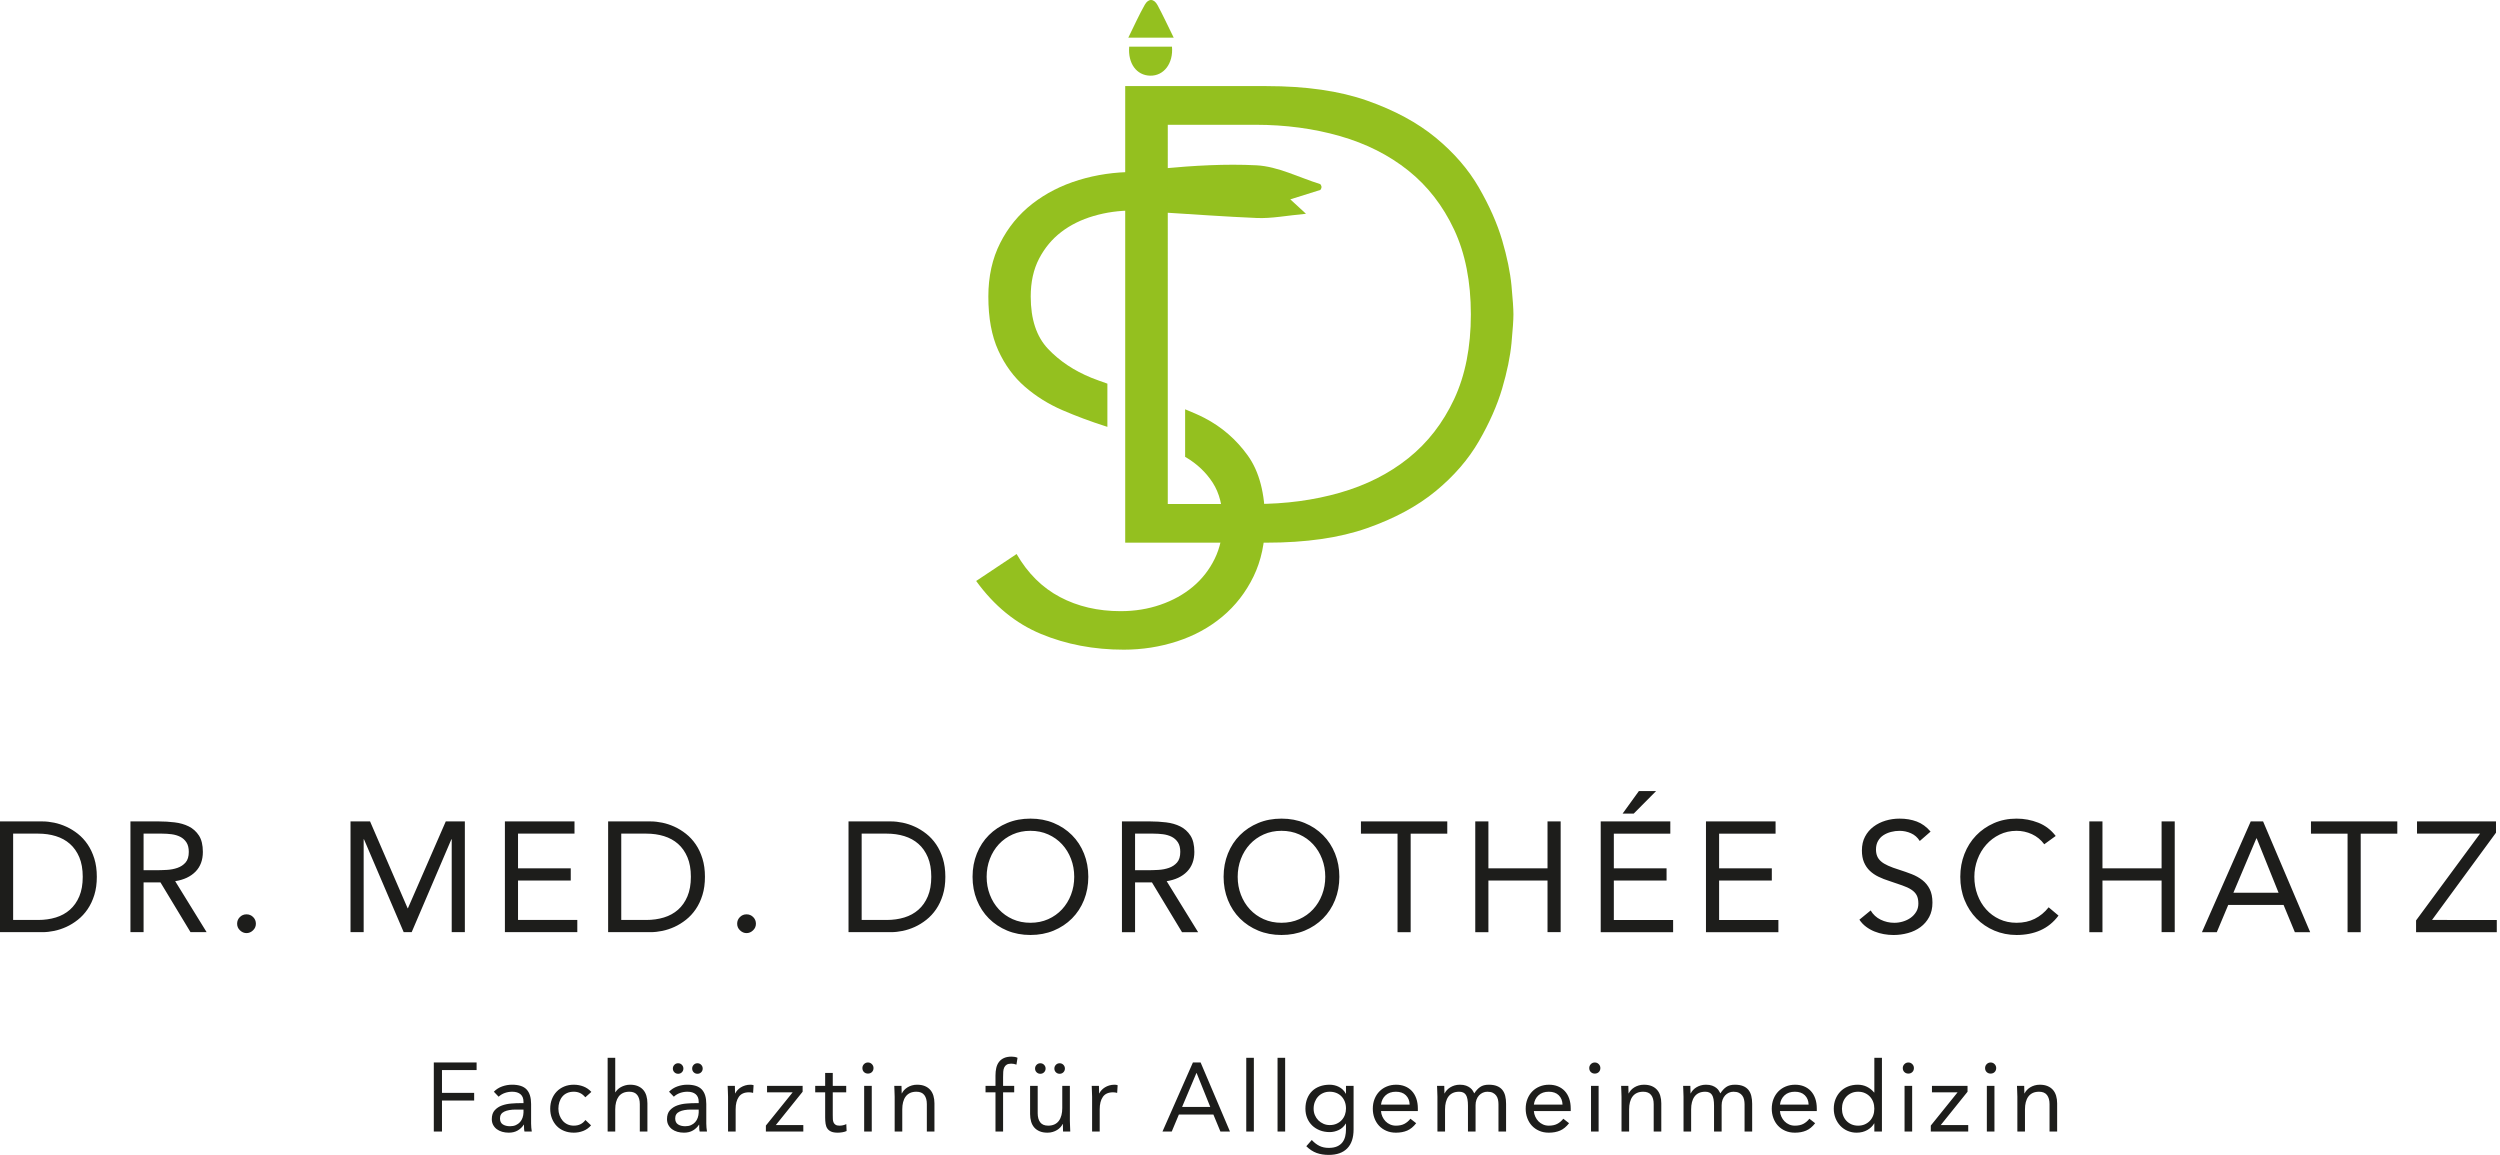
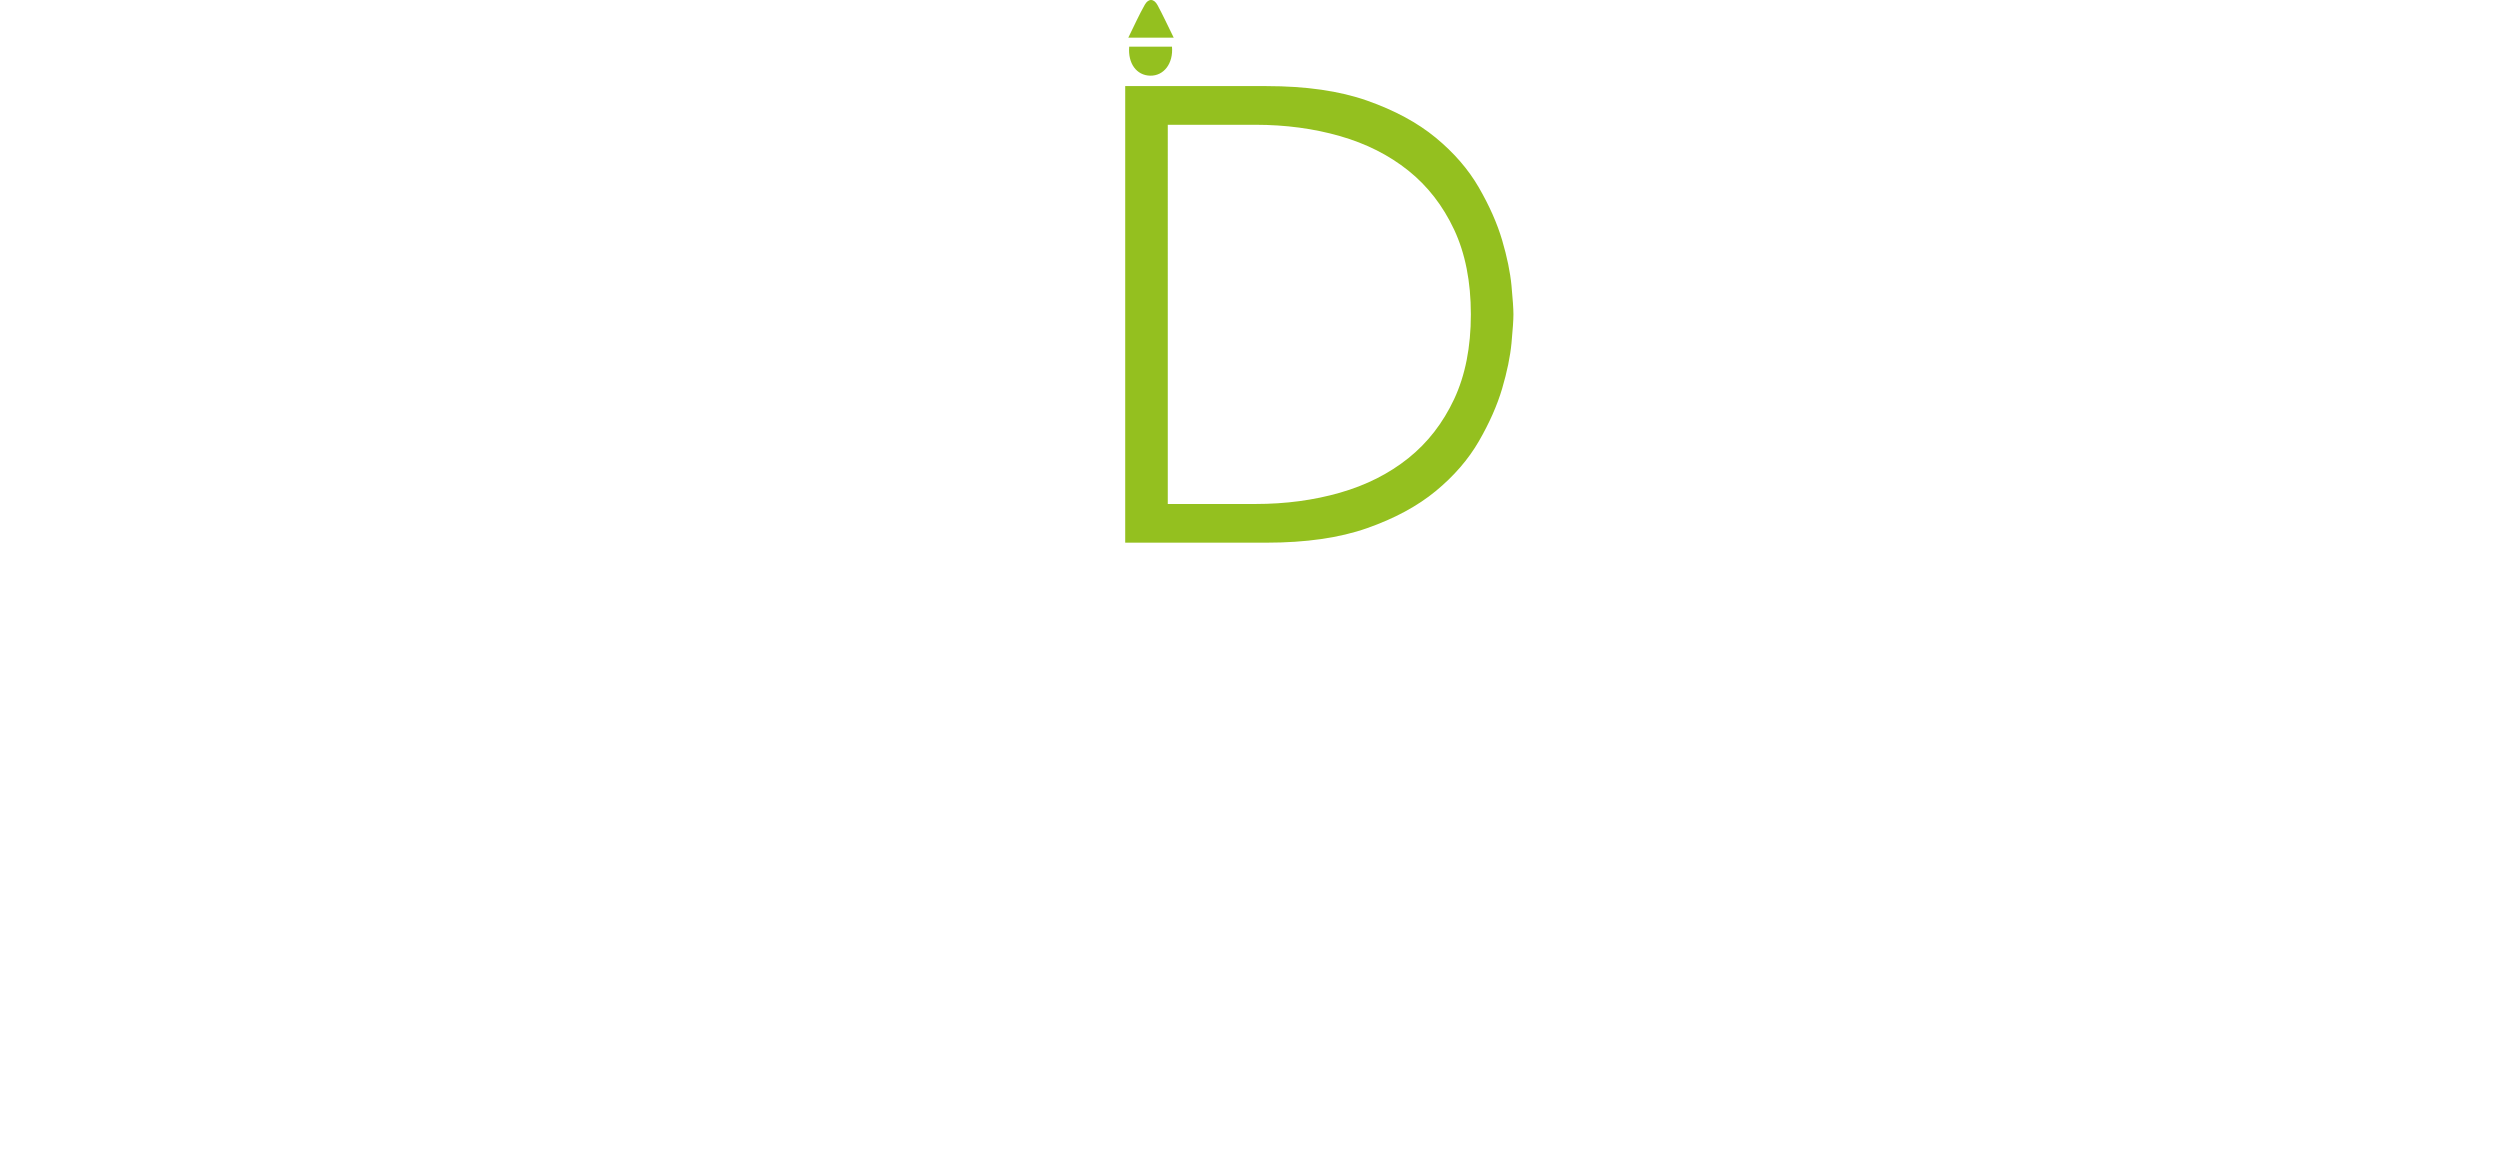
<svg xmlns="http://www.w3.org/2000/svg" id="svg12" version="1.1" viewBox="0 0 500 231" height="231" width="500">
  <defs id="defs16" />
-   <path d="m 0,186.433 h 8.508 c 0.732,0 1.503,-0.084 2.316,-0.25 0.813,-0.167 1.62,-0.434 2.424,-0.797 0.804,-0.366 1.575,-0.84 2.316,-1.425 0.738,-0.582 1.392,-1.287 1.953,-2.112 0.564,-0.822 1.011,-1.77 1.347,-2.847 0.333,-1.071 0.501,-2.286 0.501,-3.642 0,-1.356 -0.168,-2.571 -0.501,-3.645 -0.336,-1.074 -0.783,-2.022 -1.347,-2.847 -0.561,-0.825 -1.215,-1.527 -1.953,-2.112 -0.741,-0.582 -1.512,-1.06 -2.316,-1.422 -0.804,-0.366 -1.611,-0.63 -2.424,-0.798 -0.813,-0.168 -1.584,-0.252 -2.316,-0.252 H 0 Z m 2.628,-19.707 h 5.004 c 1.272,0 2.451,0.165 3.537,0.5 1.083,0.334 2.022,0.85 2.814,1.549 0.792,0.699 1.419,1.59 1.878,2.673 0.459,1.086 0.687,2.388 0.687,3.912 0,1.52 -0.228,2.826 -0.687,3.909 -0.459,1.086 -1.086,1.977 -1.878,2.676 -0.792,0.699 -1.731,1.215 -2.814,1.548 -1.086,0.333 -2.265,0.5 -3.537,0.5 H 2.628 Z m 23.46,19.707 h 2.628 v -9.948 h 3.381 l 6.006,9.948 h 3.222 l -6.288,-10.197 c 1.731,-0.273 3.084,-0.91 4.065,-1.908 0.981,-1.002 1.47,-2.316 1.47,-3.942 0,-1.377 -0.261,-2.466 -0.78,-3.27 -0.522,-0.801 -1.2,-1.413 -2.034,-1.83 -0.834,-0.417 -1.779,-0.687 -2.832,-0.813 -1.053,-0.126 -2.112,-0.19 -3.174,-0.19 h -5.664 z m 2.628,-19.707 h 3.693 c 0.645,0 1.287,0.042 1.923,0.123 0.636,0.084 1.209,0.258 1.722,0.516 0.51,0.26 0.921,0.633 1.233,1.113 0.315,0.48 0.471,1.116 0.471,1.908 0,0.918 -0.213,1.62 -0.642,2.112 -0.426,0.489 -0.969,0.849 -1.626,1.077 -0.657,0.23 -1.377,0.366 -2.16,0.408 -0.78,0.042 -1.536,0.063 -2.268,0.063 h -2.346 z m 19.254,16.689 c -0.363,0.363 -0.546,0.807 -0.546,1.329 0,0.522 0.192,0.966 0.579,1.329 0.384,0.366 0.819,0.549 1.299,0.549 0.477,0 0.912,-0.183 1.296,-0.55 0.387,-0.362 0.579,-0.806 0.579,-1.328 0,-0.522 -0.183,-0.966 -0.546,-1.33 -0.366,-0.365 -0.81,-0.548 -1.329,-0.548 -0.522,0 -0.966,0.183 -1.332,0.549 z m 22.134,3.018 h 2.628 V 167.85 h 0.06 l 7.947,18.582 h 1.596 l 7.944,-18.582 h 0.063 v 18.582 h 2.628 v -22.15 h -3.816 l -7.569,17.365 h -0.063 l -7.509,-17.364 h -3.909 v 22.149 z m 30.876,0 h 14.481 v -2.44 h -11.856 v -7.883 h 10.545 v -2.44 h -10.545 v -6.944 H 114.9 v -2.442 h -13.92 z m 20.646,0 h 8.508 c 0.729,0 1.5,-0.084 2.313,-0.25 0.816,-0.167 1.623,-0.434 2.427,-0.797 0.801,-0.366 1.572,-0.84 2.313,-1.425 0.741,-0.582 1.392,-1.287 1.956,-2.112 0.564,-0.822 1.011,-1.77 1.344,-2.847 0.333,-1.071 0.501,-2.286 0.501,-3.642 0,-1.356 -0.168,-2.571 -0.501,-3.645 -0.333,-1.074 -0.78,-2.022 -1.344,-2.847 -0.564,-0.825 -1.215,-1.527 -1.956,-2.112 -0.741,-0.582 -1.512,-1.06 -2.313,-1.422 -0.804,-0.366 -1.611,-0.63 -2.427,-0.798 -0.813,-0.168 -1.584,-0.252 -2.313,-0.252 h -8.508 z m 2.625,-19.707 h 5.007 c 1.272,0 2.451,0.165 3.534,0.5 1.086,0.334 2.022,0.85 2.817,1.549 0.792,0.699 1.416,1.59 1.875,2.673 0.459,1.086 0.69,2.388 0.69,3.912 0,1.52 -0.231,2.826 -0.69,3.909 -0.459,1.086 -1.083,1.977 -1.875,2.676 -0.795,0.699 -1.731,1.215 -2.817,1.548 -1.083,0.333 -2.262,0.5 -3.534,0.5 h -5.007 z m 23.73,16.689 c -0.366,0.363 -0.549,0.807 -0.549,1.329 0,0.522 0.192,0.966 0.579,1.329 0.387,0.366 0.819,0.549 1.299,0.549 0.48,0 0.912,-0.183 1.296,-0.55 0.387,-0.362 0.579,-0.806 0.579,-1.328 0,-0.522 -0.183,-0.966 -0.546,-1.33 -0.366,-0.365 -0.81,-0.548 -1.329,-0.548 -0.522,0 -0.966,0.183 -1.329,0.549 z m 21.723,3.018 h 8.511 c 0.729,0 1.5,-0.084 2.313,-0.25 0.813,-0.167 1.623,-0.434 2.424,-0.797 0.804,-0.366 1.575,-0.84 2.316,-1.425 0.741,-0.582 1.392,-1.287 1.956,-2.112 0.561,-0.822 1.011,-1.77 1.344,-2.847 0.333,-1.071 0.501,-2.286 0.501,-3.642 0,-1.356 -0.168,-2.571 -0.501,-3.645 -0.333,-1.074 -0.783,-2.022 -1.344,-2.847 -0.564,-0.825 -1.215,-1.527 -1.956,-2.112 -0.741,-0.582 -1.512,-1.06 -2.316,-1.422 -0.801,-0.366 -1.611,-0.63 -2.424,-0.798 -0.813,-0.168 -1.584,-0.252 -2.313,-0.252 h -8.511 z m 2.628,-19.707 h 5.007 c 1.272,0 2.448,0.165 3.534,0.5 1.083,0.334 2.022,0.85 2.814,1.549 0.795,0.699 1.419,1.59 1.878,2.673 0.459,1.086 0.69,2.388 0.69,3.912 0,1.52 -0.231,2.826 -0.69,3.909 -0.459,1.086 -1.083,1.977 -1.878,2.676 -0.792,0.699 -1.731,1.215 -2.814,1.548 -1.086,0.333 -2.262,0.5 -3.534,0.5 h -5.007 z m 38.4,19.395 c 1.407,-0.585 2.628,-1.392 3.66,-2.424 1.032,-1.035 1.836,-2.265 2.409,-3.693 0.573,-1.428 0.861,-2.976 0.861,-4.644 0,-1.668 -0.288,-3.22 -0.861,-4.647 -0.573,-1.428 -1.377,-2.658 -2.409,-3.69 -1.032,-1.032 -2.253,-1.842 -3.66,-2.424 -1.407,-0.585 -2.955,-0.876 -4.647,-0.876 -1.689,0 -3.237,0.29 -4.644,0.876 -1.407,0.582 -2.628,1.392 -3.66,2.424 -1.032,1.032 -1.836,2.262 -2.409,3.69 -0.573,1.428 -0.861,2.979 -0.861,4.647 0,1.668 0.288,3.216 0.861,4.644 0.573,1.428 1.377,2.658 2.409,3.693 1.032,1.032 2.253,1.839 3.66,2.424 1.407,0.582 2.955,0.876 4.644,0.876 1.692,0 3.24,-0.294 4.647,-0.876 z m -8.196,-2.283 c -1.074,-0.48 -1.998,-1.137 -2.769,-1.971 -0.771,-0.834 -1.371,-1.81 -1.797,-2.925 -0.429,-1.116 -0.642,-2.31 -0.642,-3.582 0,-1.272 0.213,-2.466 0.642,-3.582 0.426,-1.116 1.026,-2.091 1.797,-2.925 0.771,-0.834 1.695,-1.491 2.769,-1.971 1.074,-0.48 2.256,-0.72 3.549,-0.72 1.293,0 2.478,0.24 3.552,0.72 1.074,0.48 1.998,1.137 2.769,1.97 0.771,0.835 1.371,1.81 1.797,2.926 0.429,1.116 0.642,2.31 0.642,3.582 0,1.272 -0.213,2.466 -0.642,3.582 -0.426,1.116 -1.026,2.09 -1.797,2.925 -0.771,0.834 -1.695,1.49 -2.769,1.97 -1.074,0.48 -2.259,0.718 -3.552,0.718 -1.293,0 -2.475,-0.237 -3.549,-0.717 z m 21.852,2.595 h 2.625 v -9.948 h 3.381 l 6.006,9.948 h 3.222 l -6.288,-10.197 c 1.731,-0.273 3.087,-0.91 4.065,-1.908 0.981,-1.002 1.47,-2.316 1.47,-3.942 0,-1.377 -0.261,-2.466 -0.78,-3.27 -0.522,-0.801 -1.2,-1.413 -2.034,-1.83 -0.834,-0.417 -1.779,-0.687 -2.832,-0.813 -1.053,-0.126 -2.112,-0.19 -3.174,-0.19 h -5.661 z m 2.625,-19.707 h 3.693 c 0.645,0 1.287,0.042 1.923,0.123 0.636,0.084 1.209,0.258 1.722,0.516 0.51,0.26 0.921,0.633 1.236,1.113 0.312,0.48 0.468,1.116 0.468,1.908 0,0.918 -0.213,1.62 -0.642,2.112 -0.426,0.489 -0.969,0.849 -1.626,1.077 -0.657,0.23 -1.377,0.366 -2.16,0.408 -0.78,0.042 -1.536,0.063 -2.265,0.063 h -2.349 z m 33.927,19.395 c 1.407,-0.585 2.628,-1.392 3.66,-2.424 1.032,-1.035 1.836,-2.265 2.409,-3.693 0.573,-1.428 0.861,-2.976 0.861,-4.644 0,-1.668 -0.288,-3.22 -0.861,-4.647 -0.573,-1.428 -1.377,-2.658 -2.409,-3.69 -1.032,-1.032 -2.253,-1.842 -3.66,-2.424 -1.407,-0.585 -2.955,-0.876 -4.647,-0.876 -1.689,0 -3.237,0.29 -4.644,0.876 -1.407,0.582 -2.628,1.392 -3.66,2.424 -1.032,1.032 -1.836,2.262 -2.409,3.69 -0.573,1.428 -0.861,2.979 -0.861,4.647 0,1.668 0.288,3.216 0.861,4.644 0.573,1.428 1.377,2.658 2.409,3.693 1.032,1.032 2.253,1.839 3.66,2.424 1.407,0.582 2.955,0.876 4.644,0.876 1.692,0 3.24,-0.294 4.647,-0.876 z m -8.196,-2.283 c -1.074,-0.48 -1.998,-1.137 -2.769,-1.971 -0.771,-0.834 -1.371,-1.81 -1.797,-2.925 -0.429,-1.116 -0.642,-2.31 -0.642,-3.582 0,-1.272 0.213,-2.466 0.642,-3.582 0.426,-1.116 1.026,-2.091 1.797,-2.925 0.771,-0.834 1.695,-1.491 2.769,-1.971 1.074,-0.48 2.256,-0.72 3.549,-0.72 1.293,0 2.478,0.24 3.552,0.72 1.074,0.48 1.998,1.137 2.769,1.97 0.771,0.835 1.371,1.81 1.797,2.926 0.429,1.116 0.642,2.31 0.642,3.582 0,1.272 -0.213,2.466 -0.642,3.582 -0.426,1.116 -1.026,2.09 -1.797,2.925 -0.771,0.834 -1.695,1.49 -2.769,1.97 -1.074,0.48 -2.259,0.718 -3.552,0.718 -1.293,0 -2.475,-0.237 -3.549,-0.717 z m 36.711,-19.554 h -17.268 v 2.442 h 7.32 v 19.707 h 2.625 v -19.707 h 7.323 z m 5.598,22.149 h 2.628 V 176.11 h 11.823 v 10.323 h 2.628 v -22.15 h -2.628 v 9.388 h -11.823 v -9.387 h -2.628 z m 25.089,0 h 14.481 v -2.44 h -11.856 v -7.883 h 10.545 v -2.44 h -10.545 v -6.944 h 11.295 v -2.442 h -13.92 z m 4.377,-23.712 h 2.223 l 4.473,-4.506 h -3.441 z m 16.674,23.712 h 14.484 v -2.44 h -11.856 v -7.883 h 10.542 v -2.44 h -10.542 v -6.944 h 11.292 v -2.442 h -13.92 z m 44.922,-20.115 c -0.813,-0.96 -1.737,-1.632 -2.769,-2.016 -1.032,-0.387 -2.175,-0.58 -3.426,-0.58 -0.981,0 -1.92,0.136 -2.814,0.406 -0.897,0.273 -1.701,0.672 -2.409,1.206 -0.711,0.53 -1.272,1.194 -1.689,1.986 -0.42,0.792 -0.627,1.719 -0.627,2.784 0,0.918 0.141,1.704 0.423,2.36 0.282,0.658 0.666,1.222 1.158,1.69 0.489,0.47 1.068,0.867 1.734,1.188 0.669,0.324 1.398,0.612 2.19,0.86 0.981,0.337 1.836,0.628 2.565,0.877 0.732,0.252 1.335,0.53 1.815,0.846 0.48,0.312 0.834,0.684 1.065,1.11 0.228,0.426 0.342,0.984 0.342,1.674 0,0.624 -0.144,1.179 -0.438,1.656 -0.291,0.48 -0.666,0.882 -1.125,1.206 -0.459,0.324 -0.975,0.567 -1.548,0.735 -0.573,0.168 -1.143,0.249 -1.704,0.249 -0.96,0 -1.869,-0.207 -2.724,-0.624 -0.855,-0.417 -1.521,-1.032 -2.001,-1.845 l -2.253,1.845 c 0.375,0.564 0.825,1.038 1.347,1.422 0.519,0.387 1.077,0.699 1.671,0.939 0.597,0.24 1.215,0.417 1.863,0.53 0.645,0.115 1.293,0.175 1.938,0.175 1.002,0 1.971,-0.132 2.91,-0.393 0.939,-0.258 1.767,-0.657 2.487,-1.188 0.72,-0.531 1.299,-1.203 1.737,-2.016 0.438,-0.816 0.657,-1.773 0.657,-2.88 0,-1.083 -0.183,-1.986 -0.549,-2.706 -0.363,-0.72 -0.855,-1.317 -1.47,-1.797 -0.615,-0.48 -1.323,-0.876 -2.127,-1.191 -0.804,-0.312 -1.632,-0.603 -2.487,-0.876 -0.876,-0.27 -1.617,-0.54 -2.22,-0.813 -0.606,-0.27 -1.086,-0.561 -1.44,-0.876 -0.354,-0.312 -0.609,-0.66 -0.765,-1.047 -0.156,-0.384 -0.234,-0.828 -0.234,-1.33 0,-0.647 0.135,-1.208 0.405,-1.688 0.27,-0.48 0.63,-0.867 1.08,-1.158 0.447,-0.291 0.954,-0.51 1.518,-0.657 0.561,-0.147 1.134,-0.22 1.719,-0.22 0.792,0 1.554,0.163 2.283,0.487 0.732,0.324 1.314,0.84 1.752,1.548 z m 25.026,0.876 c -0.939,-1.23 -2.103,-2.115 -3.489,-2.658 -1.386,-0.543 -2.832,-0.813 -4.332,-0.813 -1.647,0 -3.159,0.303 -4.536,0.906 -1.377,0.606 -2.565,1.428 -3.567,2.472 -1.002,1.044 -1.779,2.274 -2.331,3.69 -0.552,1.419 -0.828,2.94 -0.828,4.569 0,1.689 0.285,3.243 0.861,4.659 0.573,1.419 1.365,2.643 2.376,3.678 1.011,1.032 2.205,1.839 3.582,2.424 1.377,0.582 2.856,0.876 4.443,0.876 1.773,0 3.363,-0.315 4.77,-0.94 1.407,-0.626 2.613,-1.604 3.612,-2.94 l -1.971,-1.658 c -0.792,1.002 -1.719,1.767 -2.784,2.298 -1.062,0.534 -2.271,0.798 -3.627,0.798 -1.251,0 -2.394,-0.237 -3.426,-0.717 -1.032,-0.48 -1.92,-1.131 -2.658,-1.956 -0.741,-0.825 -1.32,-1.794 -1.737,-2.91 -0.417,-1.116 -0.627,-2.32 -0.627,-3.612 0,-1.21 0.21,-2.373 0.627,-3.49 0.417,-1.115 1.002,-2.096 1.752,-2.94 0.75,-0.845 1.641,-1.517 2.673,-2.018 1.032,-0.501 2.166,-0.75 3.396,-0.75 1.062,0 2.085,0.225 3.066,0.672 0.978,0.45 1.803,1.122 2.469,2.019 l 2.286,-1.66 z m 6.723,19.239 h 2.628 V 176.11 h 11.826 v 10.323 h 2.628 v -22.15 h -2.628 v 9.388 h -11.826 v -9.387 h -2.628 z m 22.524,0 h 2.973 l 2.283,-5.442 h 11.073 l 2.253,5.442 h 3.066 l -9.417,-22.15 h -2.472 z m 15.327,-7.884 h -9.039 l 4.599,-10.884 h 0.063 z m 23.745,-14.265 h -17.268 v 2.442 h 7.32 v 19.707 h 2.628 v -19.707 h 7.32 z m 3.753,22.149 h 16.143 v -2.44 H 486.405 L 499.2,166.537 v -2.253 h -15.798 v 2.442 h 12.606 l -12.795,17.36 z M 86.76,226.301 h 1.637 v -6.2 h 6.435 v -1.522 h -6.435 v -4.563 h 6.924 v -1.52 H 86.76 V 226.3 Z m 12.965,-6.96 c 0.366,-0.339 0.786,-0.59 1.26,-0.753 0.474,-0.162 0.957,-0.243 1.452,-0.243 0.714,0 1.272,0.168 1.668,0.507 0.396,0.34 0.594,0.837 0.594,1.503 v 0.273 h -0.585 c -0.558,0 -1.173,0.024 -1.842,0.078 -0.669,0.051 -1.293,0.18 -1.872,0.387 -0.579,0.21 -1.065,0.528 -1.455,0.957 -0.39,0.43 -0.585,1.02 -0.585,1.773 0,0.444 0.093,0.834 0.273,1.17 0.183,0.34 0.426,0.621 0.732,0.85 0.306,0.227 0.663,0.398 1.074,0.518 0.408,0.117 0.846,0.174 1.314,0.174 0.702,0 1.305,-0.15 1.806,-0.45 0.501,-0.297 0.9,-0.68 1.197,-1.149 h 0.04 c 0,0.195 0.005,0.42 0.011,0.672 0.006,0.255 0.036,0.486 0.087,0.693 h 1.464 c -0.039,-0.234 -0.072,-0.492 -0.099,-0.77 -0.027,-0.28 -0.039,-0.55 -0.039,-0.81 v -3.919 c 0,-1.299 -0.3,-2.268 -0.897,-2.904 -0.597,-0.639 -1.572,-0.957 -2.925,-0.957 -0.663,0 -1.317,0.114 -1.959,0.342 -0.645,0.228 -1.2,0.582 -1.668,1.062 z m 4.974,2.574 v 0.582 c -0.012,0.378 -0.078,0.732 -0.195,1.065 -0.117,0.33 -0.285,0.621 -0.507,0.867 -0.222,0.246 -0.498,0.444 -0.828,0.594 -0.333,0.15 -0.72,0.225 -1.16,0.225 -0.574,0 -1.05,-0.12 -1.435,-0.36 -0.384,-0.24 -0.576,-0.648 -0.576,-1.22 0,-0.622 0.288,-1.072 0.858,-1.345 0.573,-0.273 1.347,-0.408 2.322,-0.408 z m 13.572,-3.53 c -0.456,-0.496 -0.984,-0.859 -1.59,-1.093 -0.603,-0.234 -1.245,-0.35 -1.92,-0.35 -0.702,0 -1.344,0.12 -1.92,0.36 -0.579,0.24 -1.077,0.575 -1.494,1.004 -0.414,0.43 -0.738,0.936 -0.963,1.521 -0.228,0.585 -0.342,1.221 -0.342,1.911 0,0.702 0.114,1.347 0.342,1.93 0.225,0.587 0.546,1.091 0.954,1.523 0.411,0.43 0.906,0.76 1.491,0.993 0.585,0.234 1.23,0.351 1.932,0.351 0.663,0 1.293,-0.117 1.89,-0.35 0.6,-0.235 1.12,-0.604 1.56,-1.114 l -1.13,-1.07 c -0.547,0.752 -1.318,1.13 -2.32,1.13 -0.468,0 -0.89,-0.087 -1.269,-0.264 -0.375,-0.174 -0.699,-0.417 -0.963,-0.729 -0.267,-0.315 -0.477,-0.675 -0.624,-1.083 -0.15,-0.41 -0.225,-0.849 -0.225,-1.317 0,-0.468 0.066,-0.906 0.195,-1.317 0.13,-0.408 0.321,-0.77 0.576,-1.08 0.252,-0.312 0.573,-0.558 0.963,-0.732 0.39,-0.177 0.84,-0.264 1.347,-0.264 0.456,0 0.87,0.087 1.248,0.264 0.378,0.174 0.73,0.46 1.053,0.85 l 1.21,-1.075 z m 3.255,7.916 h 1.521 v -4.446 c 0,-0.519 0.057,-0.996 0.168,-1.422 0.108,-0.432 0.28,-0.8 0.507,-1.113 0.225,-0.312 0.52,-0.552 0.876,-0.723 0.357,-0.168 0.783,-0.252 1.278,-0.252 0.714,0 1.242,0.222 1.578,0.663 0.34,0.441 0.507,1.047 0.507,1.812 v 5.481 h 1.521 v -5.634 c 0,-0.549 -0.066,-1.05 -0.204,-1.512 -0.135,-0.462 -0.348,-0.855 -0.633,-1.179 -0.285,-0.327 -0.648,-0.579 -1.083,-0.762 -0.435,-0.183 -0.95,-0.273 -1.55,-0.273 -0.352,0 -0.682,0.045 -0.994,0.138 -0.312,0.09 -0.594,0.207 -0.849,0.348 -0.252,0.144 -0.47,0.303 -0.654,0.48 -0.18,0.174 -0.324,0.354 -0.429,0.534 h -0.039 v -6.882 h -1.52 v 14.742 z m 13.242,-6.96 c 0.363,-0.339 0.783,-0.59 1.257,-0.753 0.474,-0.162 0.96,-0.243 1.452,-0.243 0.717,0 1.272,0.168 1.668,0.507 0.396,0.34 0.594,0.837 0.594,1.503 v 0.273 h -0.585 c -0.558,0 -1.173,0.024 -1.842,0.078 -0.669,0.051 -1.293,0.18 -1.872,0.387 -0.579,0.21 -1.062,0.528 -1.452,0.957 -0.39,0.43 -0.585,1.02 -0.585,1.773 0,0.444 0.09,0.834 0.273,1.17 0.183,0.34 0.426,0.621 0.732,0.85 0.303,0.227 0.663,0.398 1.071,0.518 0.411,0.117 0.85,0.174 1.317,0.174 0.702,0 1.302,-0.15 1.803,-0.45 0.501,-0.297 0.9,-0.68 1.2,-1.149 h 0.04 c 0,0.195 0.002,0.42 0.008,0.672 0.006,0.255 0.036,0.486 0.087,0.693 h 1.464 c -0.039,-0.234 -0.072,-0.492 -0.099,-0.77 -0.024,-0.28 -0.039,-0.55 -0.039,-0.81 v -3.919 c 0,-1.299 -0.297,-2.268 -0.897,-2.904 -0.597,-0.639 -1.572,-0.957 -2.925,-0.957 -0.663,0 -1.314,0.114 -1.959,0.342 -0.642,0.228 -1.2,0.582 -1.668,1.062 z m 4.971,2.574 v 0.582 c -0.012,0.378 -0.078,0.732 -0.195,1.065 -0.117,0.33 -0.285,0.621 -0.507,0.867 -0.219,0.246 -0.495,0.444 -0.828,0.594 -0.33,0.15 -0.717,0.225 -1.16,0.225 -0.57,0 -1.05,-0.12 -1.432,-0.36 -0.384,-0.24 -0.576,-0.648 -0.576,-1.22 0,-0.622 0.285,-1.072 0.858,-1.345 0.573,-0.273 1.344,-0.408 2.32,-0.408 z m -4.863,-8.952 c -0.204,0.207 -0.303,0.456 -0.303,0.741 0,0.3 0.1,0.55 0.303,0.75 0.201,0.201 0.45,0.303 0.75,0.303 0.3,0 0.55,-0.102 0.75,-0.303 0.201,-0.2 0.303,-0.45 0.303,-0.75 0,-0.285 -0.102,-0.534 -0.303,-0.74 -0.2,-0.208 -0.45,-0.313 -0.75,-0.313 -0.3,0 -0.549,0.105 -0.75,0.312 z m 3.861,0 c -0.204,0.207 -0.303,0.456 -0.303,0.741 0,0.3 0.1,0.55 0.303,0.75 0.201,0.201 0.45,0.303 0.75,0.303 0.3,0 0.55,-0.102 0.75,-0.303 0.201,-0.2 0.303,-0.45 0.303,-0.75 0,-0.285 -0.102,-0.534 -0.303,-0.74 -0.2,-0.208 -0.45,-0.313 -0.75,-0.313 -0.3,0 -0.549,0.105 -0.75,0.312 z m 6.873,13.338 h 1.521 v -4.446 c 0,-1.053 0.21,-1.88 0.633,-2.487 0.423,-0.603 1.101,-0.906 2.037,-0.906 0.288,0 0.561,0.04 0.82,0.117 l 0.098,-1.539 c -0.105,-0.039 -0.207,-0.066 -0.312,-0.078 -0.105,-0.015 -0.207,-0.02 -0.312,-0.02 -0.378,0 -0.729,0.047 -1.053,0.146 -0.324,0.096 -0.618,0.228 -0.879,0.39 -0.258,0.162 -0.483,0.348 -0.672,0.555 -0.189,0.207 -0.333,0.423 -0.438,0.642 h -0.039 c 0,-0.258 -0.006,-0.513 -0.02,-0.759 -0.013,-0.246 -0.019,-0.495 -0.019,-0.74 h -1.443 c 0,0.3 0.012,0.63 0.04,0.995 0.026,0.363 0.038,0.753 0.038,1.17 z m 7.566,0 h 7.488 v -1.287 h -5.499 l 5.361,-6.669 v -1.17 h -7.116 v 1.287 h 5.127 l -5.36,6.651 v 1.188 z m 16.068,-9.126 h -2.69 v -2.592 h -1.522 v 2.592 h -1.989 v 1.287 h 1.99 v 5.01 c 0,0.471 0.026,0.894 0.086,1.278 0.057,0.384 0.18,0.705 0.36,0.966 0.183,0.261 0.435,0.462 0.762,0.606 0.324,0.141 0.76,0.213 1.305,0.213 0.288,0 0.588,-0.027 0.906,-0.078 0.321,-0.05 0.61,-0.135 0.87,-0.255 l -0.06,-1.383 c -0.207,0.105 -0.429,0.183 -0.663,0.234 -0.234,0.051 -0.462,0.078 -0.68,0.078 -0.34,0 -0.6,-0.054 -0.78,-0.165 -0.184,-0.11 -0.322,-0.26 -0.412,-0.45 -0.09,-0.189 -0.14,-0.408 -0.156,-0.663 -0.012,-0.252 -0.018,-0.528 -0.018,-0.828 v -4.563 h 2.691 z m 3.588,9.126 h 1.521 v -9.126 h -1.52 v 9.126 z m -0.039,-11.895 c 0.207,0.207 0.474,0.312 0.798,0.312 0.324,0 0.591,-0.105 0.801,-0.312 0.207,-0.207 0.312,-0.474 0.312,-0.8 0,-0.298 -0.108,-0.559 -0.324,-0.78 -0.213,-0.22 -0.477,-0.33 -0.789,-0.33 -0.312,0 -0.576,0.11 -0.789,0.33 -0.216,0.221 -0.32,0.482 -0.32,0.78 0,0.326 0.101,0.593 0.311,0.8 z m 6.141,11.895 h 1.521 v -4.446 c 0,-0.519 0.054,-0.996 0.165,-1.422 0.111,-0.432 0.28,-0.8 0.507,-1.113 0.228,-0.312 0.522,-0.552 0.88,-0.723 0.356,-0.168 0.782,-0.252 1.277,-0.252 0.714,0 1.24,0.222 1.578,0.663 0.34,0.441 0.507,1.047 0.507,1.812 v 5.481 h 1.521 v -5.634 c 0,-0.549 -0.069,-1.05 -0.204,-1.512 -0.138,-0.462 -0.348,-0.855 -0.633,-1.179 -0.288,-0.327 -0.648,-0.579 -1.083,-0.762 -0.435,-0.183 -0.954,-0.273 -1.55,-0.273 -0.379,0 -0.73,0.048 -1.054,0.147 -0.324,0.096 -0.618,0.228 -0.876,0.39 -0.26,0.162 -0.486,0.348 -0.675,0.555 -0.189,0.207 -0.333,0.423 -0.438,0.642 h -0.039 c 0,-0.258 -0.006,-0.513 -0.018,-0.759 -0.015,-0.246 -0.02,-0.495 -0.02,-0.74 h -1.444 c 0,0.3 0.012,0.63 0.04,0.995 0.026,0.363 0.038,0.753 0.038,1.17 z m 20.163,0 h 1.521 v -7.839 h 2.223 v -1.287 h -2.223 v -1.716 c 0,-0.39 0.01,-0.753 0.03,-1.092 0.018,-0.339 0.084,-0.627 0.195,-0.867 0.111,-0.24 0.276,-0.429 0.498,-0.567 0.22,-0.135 0.525,-0.204 0.915,-0.204 0.324,0 0.67,0.066 1.035,0.195 l 0.213,-1.365 c -0.144,-0.078 -0.324,-0.138 -0.546,-0.177 -0.222,-0.039 -0.429,-0.057 -0.624,-0.057 -0.612,0 -1.125,0.093 -1.539,0.282 -0.417,0.19 -0.753,0.453 -1.005,0.79 -0.255,0.338 -0.432,0.737 -0.537,1.2 -0.105,0.461 -0.156,0.971 -0.156,1.53 v 2.048 h -1.989 v 1.287 h 1.99 v 7.84 z m 14.877,-9.126 h -1.52 v 4.446 c 0,0.52 -0.055,0.993 -0.166,1.425 -0.11,0.426 -0.279,0.798 -0.507,1.11 -0.228,0.312 -0.519,0.552 -0.876,0.72 -0.36,0.171 -0.783,0.255 -1.278,0.255 -0.714,0 -1.242,-0.222 -1.58,-0.663 -0.337,-0.44 -0.508,-1.047 -0.508,-1.812 v -5.48 h -1.52 v 5.636 c 0,0.543 0.068,1.047 0.206,1.51 0.135,0.461 0.348,0.854 0.633,1.181 0.285,0.324 0.645,0.576 1.083,0.76 0.435,0.182 0.951,0.272 1.548,0.272 0.378,0 0.73,-0.048 1.053,-0.147 0.327,-0.096 0.618,-0.228 0.88,-0.39 0.26,-0.162 0.482,-0.348 0.671,-0.555 0.19,-0.207 0.336,-0.423 0.438,-0.645 h 0.04 c 0,0.261 0.008,0.516 0.02,0.762 0.012,0.246 0.018,0.495 0.018,0.741 h 1.443 c 0,-0.3 -0.012,-0.63 -0.039,-0.993 -0.024,-0.366 -0.039,-0.756 -0.039,-1.17 z m -6.657,-4.212 c -0.204,0.207 -0.303,0.456 -0.303,0.741 0,0.3 0.1,0.55 0.303,0.75 0.201,0.201 0.45,0.303 0.75,0.303 0.3,0 0.55,-0.102 0.75,-0.303 0.201,-0.2 0.303,-0.45 0.303,-0.75 0,-0.285 -0.102,-0.534 -0.303,-0.74 -0.2,-0.208 -0.45,-0.313 -0.75,-0.313 -0.3,0 -0.549,0.105 -0.75,0.312 z m 3.861,0 c -0.204,0.207 -0.303,0.456 -0.303,0.741 0,0.3 0.1,0.55 0.303,0.75 0.201,0.201 0.45,0.303 0.75,0.303 0.3,0 0.55,-0.102 0.75,-0.303 0.201,-0.2 0.303,-0.45 0.303,-0.75 0,-0.285 -0.102,-0.534 -0.303,-0.74 -0.2,-0.208 -0.45,-0.313 -0.75,-0.313 -0.3,0 -0.549,0.105 -0.75,0.312 z m 7.242,13.338 h 1.521 v -4.446 c 0,-1.053 0.213,-1.88 0.636,-2.487 0.42,-0.603 1.101,-0.906 2.037,-0.906 0.285,0 0.558,0.04 0.82,0.117 l 0.095,-1.539 c -0.102,-0.039 -0.207,-0.066 -0.312,-0.078 -0.102,-0.015 -0.207,-0.02 -0.312,-0.02 -0.375,0 -0.726,0.047 -1.053,0.146 -0.324,0.096 -0.615,0.228 -0.876,0.39 -0.26,0.162 -0.486,0.348 -0.672,0.555 -0.189,0.207 -0.336,0.423 -0.44,0.642 h -0.04 c 0,-0.258 -0.006,-0.513 -0.018,-0.759 -0.012,-0.246 -0.02,-0.495 -0.02,-0.74 h -1.444 c 0,0.3 0.015,0.63 0.04,0.995 0.026,0.363 0.038,0.753 0.038,1.17 z m 14.08,0 h 1.853 l 1.422,-3.393 h 6.903 l 1.404,3.393 h 1.911 l -5.868,-13.806 h -1.542 l -6.084,13.806 z m 9.554,-4.914 h -5.634 l 2.865,-6.786 h 0.04 l 2.73,6.786 z m 7.197,4.914 h 1.521 V 211.56 h -1.52 v 14.742 z m 6.258,0 h 1.521 V 211.56 h -1.52 v 14.742 z m 15.21,-9.126 h -1.52 v 1.56 h -0.04 c -0.156,-0.3 -0.35,-0.56 -0.585,-0.789 -0.234,-0.228 -0.498,-0.417 -0.789,-0.567 -0.294,-0.15 -0.594,-0.258 -0.906,-0.33 -0.312,-0.072 -0.624,-0.108 -0.936,-0.108 -0.729,0 -1.392,0.111 -1.989,0.33 -0.6,0.222 -1.11,0.537 -1.533,0.948 -0.42,0.408 -0.75,0.912 -0.984,1.51 -0.234,0.6 -0.35,1.268 -0.35,2.01 0,0.674 0.116,1.298 0.35,1.871 0.234,0.573 0.567,1.065 0.996,1.482 0.43,0.417 0.942,0.741 1.54,0.975 0.596,0.234 1.253,0.351 1.97,0.351 0.61,0 1.21,-0.138 1.794,-0.41 0.585,-0.274 1.06,-0.7 1.422,-1.288 h 0.04 v 1.17 c 0,0.483 -0.052,0.945 -0.157,1.386 -0.105,0.441 -0.285,0.834 -0.546,1.18 -0.26,0.344 -0.615,0.617 -1.062,0.818 -0.45,0.201 -1.01,0.303 -1.686,0.303 -0.702,0 -1.323,-0.132 -1.863,-0.399 -0.54,-0.267 -1.05,-0.66 -1.53,-1.179 l -1.092,1.248 c 0.648,0.636 1.335,1.083 2.055,1.344 0.723,0.261 1.533,0.39 2.43,0.39 1.611,0 2.844,-0.432 3.693,-1.296 0.852,-0.864 1.278,-2.13 1.278,-3.795 z m -7.76,3.228 c 0.155,-0.41 0.374,-0.768 0.653,-1.074 0.28,-0.306 0.618,-0.546 1.014,-0.72 0.396,-0.177 0.834,-0.264 1.317,-0.264 0.48,0 0.921,0.081 1.326,0.243 0.402,0.162 0.747,0.393 1.032,0.693 0.285,0.3 0.507,0.654 0.663,1.062 0.156,0.411 0.234,0.861 0.234,1.356 0,0.441 -0.072,0.861 -0.213,1.257 -0.144,0.396 -0.354,0.747 -0.636,1.053 -0.279,0.306 -0.62,0.55 -1.023,0.732 -0.402,0.183 -0.864,0.273 -1.383,0.273 -0.444,0 -0.858,-0.084 -1.248,-0.255 -0.39,-0.168 -0.732,-0.399 -1.026,-0.69 -0.29,-0.294 -0.522,-0.639 -0.69,-1.035 -0.17,-0.396 -0.255,-0.828 -0.255,-1.296 0,-0.48 0.078,-0.927 0.234,-1.335 z m 19.13,3.342 c -0.366,0.456 -0.774,0.801 -1.23,1.035 -0.456,0.234 -1.014,0.351 -1.677,0.351 -0.417,0 -0.798,-0.078 -1.149,-0.234 -0.35,-0.156 -0.657,-0.366 -0.918,-0.633 -0.26,-0.267 -0.47,-0.579 -0.633,-0.936 -0.162,-0.357 -0.258,-0.732 -0.282,-1.122 h 7.371 v -0.486 c 0,-0.756 -0.105,-1.428 -0.312,-2.019 -0.21,-0.59 -0.504,-1.092 -0.888,-1.503 -0.384,-0.408 -0.843,-0.72 -1.374,-0.936 -0.534,-0.213 -1.119,-0.32 -1.755,-0.32 -0.678,0 -1.302,0.116 -1.872,0.35 -0.573,0.234 -1.068,0.561 -1.482,0.984 -0.417,0.423 -0.74,0.93 -0.975,1.521 -0.234,0.591 -0.35,1.24 -0.35,1.941 0,0.663 0.104,1.287 0.32,1.872 0.213,0.585 0.52,1.092 0.915,1.521 0.396,0.43 0.882,0.771 1.455,1.023 0.57,0.255 1.215,0.381 1.93,0.381 0.857,0 1.61,-0.14 2.261,-0.42 0.651,-0.279 1.248,-0.768 1.794,-1.473 z m -5.889,-2.826 c 0.102,-0.78 0.414,-1.404 0.936,-1.872 0.52,-0.468 1.2,-0.702 2.046,-0.702 0.846,0 1.51,0.234 1.99,0.702 0.48,0.468 0.734,1.092 0.761,1.872 z m 11.29,5.382 h 1.52 v -4.446 c 0,-0.519 0.054,-0.996 0.165,-1.422 0.111,-0.432 0.28,-0.8 0.507,-1.113 0.228,-0.312 0.522,-0.552 0.88,-0.723 0.356,-0.168 0.782,-0.252 1.277,-0.252 0.624,0 1.071,0.21 1.344,0.633 0.273,0.423 0.411,1.14 0.411,2.154 v 5.17 h 1.521 v -5.266 c 0,-0.402 0.06,-0.77 0.183,-1.1 0.123,-0.334 0.294,-0.616 0.507,-0.85 0.216,-0.234 0.465,-0.417 0.753,-0.546 0.285,-0.129 0.591,-0.195 0.915,-0.195 0.441,0 0.807,0.072 1.092,0.213 0.285,0.144 0.513,0.333 0.684,0.567 0.168,0.234 0.285,0.501 0.351,0.798 0.063,0.3 0.096,0.606 0.096,0.918 v 5.46 h 1.521 v -5.538 c 0,-0.585 -0.057,-1.116 -0.174,-1.59 -0.117,-0.474 -0.312,-0.876 -0.585,-1.209 -0.273,-0.33 -0.633,-0.585 -1.074,-0.759 -0.44,-0.177 -0.987,-0.264 -1.638,-0.264 -0.702,0 -1.275,0.153 -1.716,0.46 -0.44,0.305 -0.83,0.731 -1.17,1.274 -0.078,-0.156 -0.18,-0.333 -0.303,-0.534 -0.123,-0.2 -0.294,-0.39 -0.516,-0.567 -0.222,-0.174 -0.498,-0.324 -0.828,-0.447 -0.333,-0.123 -0.744,-0.186 -1.239,-0.186 -0.378,0 -0.729,0.048 -1.053,0.147 -0.324,0.096 -0.618,0.228 -0.876,0.39 -0.26,0.162 -0.486,0.348 -0.675,0.555 -0.189,0.207 -0.333,0.423 -0.438,0.642 h -0.039 c 0,-0.258 -0.006,-0.513 -0.018,-0.759 -0.015,-0.246 -0.02,-0.495 -0.02,-0.74 h -1.444 c 0,0.3 0.012,0.63 0.04,0.995 0.026,0.363 0.038,0.753 0.038,1.17 v 6.96 z m 25.175,-2.556 c -0.366,0.456 -0.774,0.801 -1.23,1.035 -0.456,0.234 -1.014,0.351 -1.677,0.351 -0.417,0 -0.798,-0.078 -1.149,-0.234 -0.35,-0.156 -0.657,-0.366 -0.918,-0.633 -0.26,-0.267 -0.47,-0.579 -0.633,-0.936 -0.162,-0.357 -0.258,-0.732 -0.282,-1.122 h 7.371 v -0.486 c 0,-0.756 -0.105,-1.428 -0.312,-2.019 -0.21,-0.59 -0.504,-1.092 -0.888,-1.503 -0.384,-0.408 -0.843,-0.72 -1.374,-0.936 -0.534,-0.213 -1.119,-0.32 -1.755,-0.32 -0.678,0 -1.302,0.116 -1.872,0.35 -0.573,0.234 -1.068,0.561 -1.482,0.984 -0.417,0.423 -0.74,0.93 -0.975,1.521 -0.234,0.591 -0.35,1.24 -0.35,1.941 0,0.663 0.104,1.287 0.32,1.872 0.213,0.585 0.52,1.092 0.915,1.521 0.396,0.43 0.882,0.771 1.455,1.023 0.57,0.255 1.215,0.381 1.93,0.381 0.857,0 1.61,-0.14 2.261,-0.42 0.651,-0.279 1.248,-0.768 1.794,-1.473 z m -5.889,-2.826 c 0.102,-0.78 0.414,-1.404 0.936,-1.872 0.52,-0.468 1.2,-0.702 2.046,-0.702 0.846,0 1.51,0.234 1.99,0.702 0.48,0.468 0.734,1.092 0.761,1.872 z m 11.427,5.382 h 1.521 v -9.126 h -1.52 v 9.126 z m -0.039,-11.895 c 0.207,0.207 0.474,0.312 0.798,0.312 0.324,0 0.591,-0.105 0.801,-0.312 0.207,-0.207 0.312,-0.474 0.312,-0.8 0,-0.298 -0.108,-0.559 -0.324,-0.78 -0.213,-0.22 -0.477,-0.33 -0.789,-0.33 -0.312,0 -0.576,0.11 -0.789,0.33 -0.216,0.221 -0.32,0.482 -0.32,0.78 0,0.326 0.101,0.593 0.311,0.8 z m 6.141,11.895 h 1.521 v -4.446 c 0,-0.519 0.054,-0.996 0.165,-1.422 0.111,-0.432 0.28,-0.8 0.507,-1.113 0.228,-0.312 0.52,-0.552 0.88,-0.723 0.356,-0.168 0.782,-0.252 1.274,-0.252 0.717,0 1.242,0.222 1.581,0.663 0.34,0.441 0.507,1.047 0.507,1.812 v 5.481 h 1.521 v -5.634 c 0,-0.549 -0.069,-1.05 -0.204,-1.512 -0.138,-0.462 -0.348,-0.855 -0.636,-1.179 -0.285,-0.327 -0.645,-0.579 -1.08,-0.762 -0.438,-0.183 -0.954,-0.273 -1.55,-0.273 -0.379,0 -0.73,0.048 -1.054,0.147 -0.324,0.096 -0.618,0.228 -0.879,0.39 -0.258,0.162 -0.483,0.348 -0.672,0.555 -0.189,0.207 -0.333,0.423 -0.438,0.642 h -0.039 c 0,-0.258 -0.006,-0.513 -0.02,-0.759 -0.013,-0.246 -0.019,-0.495 -0.019,-0.74 h -1.443 c 0,0.3 0.012,0.63 0.04,0.995 0.026,0.363 0.038,0.753 0.038,1.17 z m 12.402,0 h 1.521 v -4.446 c 0,-0.519 0.054,-0.996 0.165,-1.422 0.111,-0.432 0.28,-0.8 0.507,-1.113 0.228,-0.312 0.52,-0.552 0.88,-0.723 0.356,-0.168 0.782,-0.252 1.274,-0.252 0.624,0 1.074,0.21 1.347,0.633 0.273,0.423 0.408,1.14 0.408,2.154 v 5.17 h 1.521 v -5.266 c 0,-0.402 0.063,-0.77 0.186,-1.1 0.123,-0.334 0.294,-0.616 0.507,-0.85 0.216,-0.234 0.465,-0.417 0.75,-0.546 0.288,-0.129 0.594,-0.195 0.918,-0.195 0.441,0 0.807,0.072 1.092,0.213 0.285,0.144 0.513,0.333 0.681,0.567 0.171,0.234 0.288,0.501 0.351,0.798 0.066,0.3 0.1,0.606 0.1,0.918 v 5.46 h 1.52 v -5.538 c 0,-0.585 -0.06,-1.116 -0.177,-1.59 -0.117,-0.474 -0.312,-0.876 -0.585,-1.209 -0.273,-0.33 -0.63,-0.585 -1.07,-0.759 -0.442,-0.177 -0.988,-0.264 -1.639,-0.264 -0.702,0 -1.275,0.153 -1.716,0.46 -0.44,0.305 -0.83,0.731 -1.17,1.274 -0.078,-0.156 -0.18,-0.333 -0.303,-0.534 -0.123,-0.2 -0.294,-0.39 -0.516,-0.567 -0.222,-0.174 -0.498,-0.324 -0.828,-0.447 -0.333,-0.123 -0.744,-0.186 -1.239,-0.186 -0.378,0 -0.729,0.048 -1.053,0.147 -0.324,0.096 -0.618,0.228 -0.879,0.39 -0.258,0.162 -0.483,0.348 -0.672,0.555 -0.189,0.207 -0.333,0.423 -0.438,0.642 h -0.039 c 0,-0.258 -0.006,-0.513 -0.02,-0.759 -0.013,-0.246 -0.019,-0.495 -0.019,-0.74 h -1.443 c 0,0.3 0.012,0.63 0.04,0.995 0.026,0.363 0.038,0.753 0.038,1.17 z m 25.173,-2.556 c -0.363,0.456 -0.77,0.801 -1.227,1.035 -0.456,0.234 -1.014,0.351 -1.677,0.351 -0.417,0 -0.8,-0.078 -1.152,-0.234 -0.35,-0.156 -0.654,-0.366 -0.915,-0.633 -0.26,-0.267 -0.47,-0.579 -0.633,-0.936 -0.165,-0.357 -0.258,-0.732 -0.285,-1.122 h 7.371 v -0.486 c 0,-0.756 -0.102,-1.428 -0.312,-2.019 -0.207,-0.59 -0.504,-1.092 -0.885,-1.503 -0.384,-0.408 -0.843,-0.72 -1.377,-0.936 -0.53,-0.213 -1.116,-0.32 -1.755,-0.32 -0.675,0 -1.299,0.116 -1.872,0.35 -0.57,0.234 -1.065,0.561 -1.482,0.984 -0.414,0.423 -0.74,0.93 -0.975,1.521 -0.234,0.591 -0.35,1.24 -0.35,1.941 0,0.663 0.107,1.287 0.323,1.872 0.213,0.585 0.52,1.092 0.915,1.521 0.396,0.43 0.882,0.771 1.452,1.023 0.573,0.255 1.218,0.381 1.932,0.381 0.858,0 1.611,-0.14 2.262,-0.42 0.651,-0.279 1.248,-0.768 1.794,-1.473 z m -5.889,-2.826 c 0.105,-0.78 0.417,-1.404 0.936,-1.872 0.522,-0.468 1.203,-0.702 2.05,-0.702 0.845,0 1.508,0.234 1.988,0.702 0.48,0.468 0.735,1.092 0.76,1.872 z m 18.876,5.382 h 1.521 V 211.56 h -1.52 v 6.942 h -0.04 c -0.414,-0.495 -0.9,-0.879 -1.452,-1.152 -0.552,-0.27 -1.16,-0.408 -1.824,-0.408 -0.714,0 -1.368,0.12 -1.959,0.36 -0.59,0.24 -1.095,0.576 -1.512,1.005 -0.414,0.43 -0.74,0.936 -0.975,1.521 -0.234,0.585 -0.35,1.221 -0.35,1.911 0,0.69 0.116,1.326 0.35,1.911 0.234,0.585 0.558,1.092 0.966,1.521 0.411,0.43 0.894,0.765 1.452,1.005 0.561,0.24 1.158,0.36 1.794,0.36 0.82,0 1.54,-0.18 2.157,-0.537 0.615,-0.357 1.068,-0.795 1.353,-1.317 h 0.04 v 1.62 z m -0.222,-3.228 c -0.15,0.411 -0.369,0.768 -0.654,1.074 -0.285,0.306 -0.627,0.546 -1.023,0.72 -0.399,0.177 -0.843,0.264 -1.338,0.264 -0.492,0 -0.939,-0.087 -1.335,-0.264 -0.396,-0.174 -0.738,-0.414 -1.023,-0.72 -0.285,-0.306 -0.504,-0.663 -0.654,-1.074 -0.15,-0.408 -0.225,-0.855 -0.225,-1.335 0,-0.48 0.075,-0.927 0.225,-1.335 0.15,-0.41 0.37,-0.768 0.654,-1.074 0.285,-0.306 0.627,-0.546 1.023,-0.72 0.396,-0.177 0.843,-0.264 1.335,-0.264 0.495,0 0.94,0.087 1.338,0.264 0.396,0.174 0.738,0.414 1.023,0.72 0.285,0.306 0.504,0.663 0.654,1.074 0.147,0.408 0.222,0.855 0.222,1.335 0,0.48 -0.075,0.927 -0.222,1.335 z m 6.267,3.228 h 1.521 v -9.126 h -1.52 v 9.126 z m -0.039,-11.895 c 0.21,0.207 0.474,0.312 0.801,0.312 0.324,0 0.591,-0.105 0.798,-0.312 0.21,-0.207 0.312,-0.474 0.312,-0.8 0,-0.298 -0.105,-0.559 -0.32,-0.78 -0.214,-0.22 -0.478,-0.33 -0.79,-0.33 -0.312,0 -0.576,0.11 -0.789,0.33 -0.216,0.221 -0.324,0.482 -0.324,0.78 0,0.326 0.105,0.593 0.312,0.8 z m 5.286,11.895 h 7.488 v -1.287 h -5.499 l 5.361,-6.669 v -1.17 h -7.116 v 1.287 h 5.127 l -5.36,6.651 v 1.188 z m 11.211,0 h 1.521 v -9.126 h -1.52 v 9.126 z m -0.039,-11.895 c 0.207,0.207 0.474,0.312 0.801,0.312 0.324,0 0.591,-0.105 0.798,-0.312 0.207,-0.207 0.312,-0.474 0.312,-0.8 0,-0.298 -0.108,-0.559 -0.32,-0.78 -0.217,-0.22 -0.478,-0.33 -0.79,-0.33 -0.312,0 -0.576,0.11 -0.792,0.33 -0.213,0.221 -0.32,0.482 -0.32,0.78 0,0.326 0.104,0.593 0.311,0.8 z m 6.144,11.895 h 1.521 v -4.446 c 0,-0.519 0.054,-0.996 0.165,-1.422 0.111,-0.432 0.28,-0.8 0.507,-1.113 0.228,-0.312 0.52,-0.552 0.876,-0.723 0.357,-0.168 0.783,-0.252 1.278,-0.252 0.714,0 1.242,0.222 1.581,0.663 0.336,0.441 0.507,1.047 0.507,1.812 v 5.481 h 1.521 v -5.634 c 0,-0.549 -0.069,-1.05 -0.207,-1.512 -0.135,-0.462 -0.348,-0.855 -0.633,-1.179 -0.285,-0.327 -0.648,-0.579 -1.083,-0.762 -0.435,-0.183 -0.95,-0.273 -1.548,-0.273 -0.378,0 -0.729,0.048 -1.053,0.147 -0.327,0.096 -0.618,0.228 -0.879,0.39 -0.26,0.162 -0.483,0.348 -0.672,0.555 -0.189,0.207 -0.336,0.423 -0.438,0.642 h -0.039 c 0,-0.258 -0.009,-0.513 -0.02,-0.759 -0.013,-0.246 -0.019,-0.495 -0.019,-0.74 h -1.443 c 0,0.3 0.012,0.63 0.04,0.995 0.023,0.363 0.038,0.753 0.038,1.17 z" id="path2" style="fill:#1d1d1b;fill-rule:evenodd" />
-   <path d="m 232.818,34.893 c -1.941,-0.306 -3.933,-0.495 -6,-0.495 -3.852,0 -7.533,0.537 -11.043,1.605 -3.51,1.074 -6.612,2.655 -9.31,4.752 -2.696,2.1 -4.838,4.71 -6.42,7.833 -1.586,3.126 -2.375,6.699 -2.375,10.722 0,4.284 0.66,7.878 1.989,10.788 1.326,2.91 3.102,5.328 5.33,7.254 2.224,1.926 4.729,3.489 7.513,4.689 2.78,1.2 5.649,2.268 8.604,3.21 0.126,0.039 0.243,0.081 0.372,0.12 v -8.643 c -1.074,-0.387 -2.178,-0.756 -3.198,-1.173 -3.468,-1.413 -6.357,-3.339 -8.667,-5.778 -2.313,-2.439 -3.468,-5.928 -3.468,-10.467 0,-2.907 0.555,-5.433 1.668,-7.575 1.113,-2.139 2.589,-3.918 4.43,-5.328 1.84,-1.413 4.003,-2.484 6.487,-3.21 2.48,-0.729 5.09,-1.092 7.833,-1.092 2.268,0 4.34,0.279 6.255,0.777 z m -29.5,75.912 -8.087,5.391 c 3.594,4.968 7.917,8.499 12.969,10.596 5.049,2.094 10.572,3.144 16.563,3.144 3.68,0 7.233,-0.558 10.659,-1.668 3.423,-1.113 6.44,-2.76 9.054,-4.944 2.61,-2.184 4.686,-4.857 6.228,-8.025 1.539,-3.168 2.31,-6.807 2.31,-10.917 0,-5.649 -1.155,-10.08 -3.468,-13.29 -2.31,-3.21 -5.2,-5.712 -8.667,-7.512 -1.23,-0.639 -2.547,-1.173 -3.855,-1.722 v 9.519 c 0.063,0.036 0.135,0.063 0.195,0.102 2.226,1.326 4.002,3.018 5.33,5.07 1.327,2.055 1.99,4.668 1.99,7.833 0,2.742 -0.534,5.202 -1.605,7.386 -1.071,2.181 -2.526,4.044 -4.365,5.586 -1.842,1.539 -4.005,2.739 -6.486,3.594 -2.484,0.858 -5.136,1.284 -7.962,1.284 -4.536,0 -8.583,-0.942 -12.135,-2.826 -3.552,-1.881 -6.441,-4.749 -8.667,-8.601 z" id="path4" style="fill:#94c01f;fill-rule:evenodd" />
-   <path d="m 264.07,37.987 c 0.416,-0.552 0.182,-0.912 -0.022,-1.164 -4.248,-1.32 -8.45,-3.54 -12.756,-3.762 -6.246,-0.318 -12.56,0.063 -18.825,0.648 v 8.772 c 6.3,0.393 12.6,0.852 18.906,1.119 2.937,0.126 5.907,-0.48 9.822,-0.843 -1.548,-1.425 -2.205,-2.031 -3.132,-2.886 l 6.006,-1.884" id="path6" style="fill:#94c01f;fill-rule:evenodd" />
  <path d="m 225.041,108.535 h 28.248 c 7.908,0 14.616,-0.966 20.118,-2.901 5.502,-1.935 10.083,-4.407 13.737,-7.416 3.654,-3.01 6.534,-6.342 8.643,-9.996 2.106,-3.654 3.654,-7.161 4.644,-10.512 0.987,-3.354 1.611,-6.387 1.87,-9.093 0.257,-2.71 0.386,-4.623 0.386,-5.742 0,-1.116 -0.129,-3.03 -0.387,-5.74 -0.258,-2.708 -0.882,-5.738 -1.869,-9.092 -0.99,-3.354 -2.538,-6.855 -4.644,-10.512 -2.109,-3.654 -4.989,-6.984 -8.643,-9.996 -3.654,-3.01 -8.235,-5.481 -13.737,-7.416 -5.502,-1.935 -12.21,-2.901 -20.118,-2.901 h -28.248 z m 8.514,-83.58 h 17.541 c 6.018,0 11.65,0.756 16.896,2.259 5.244,1.506 9.801,3.804 13.671,6.9 3.87,3.096 6.921,7.029 9.16,11.802 2.234,4.773 3.35,10.428 3.35,16.959 0,6.537 -1.116,12.189 -3.35,16.962 -2.239,4.773 -5.29,8.706 -9.16,11.802 -3.87,3.096 -8.427,5.397 -13.67,6.9 -5.248,1.506 -10.879,2.256 -16.897,2.256 h -17.54 V 24.955 Z M 225.839,9.331 h 8.559 c 0.285,3.366 -1.63,5.865 -4.371,5.805 -2.712,-0.06 -4.476,-2.448 -4.188,-5.805 m -0.177,-1.798 c 1.167,-2.36 2.133,-4.542 3.306,-6.6 0.738,-1.293 1.827,-1.224 2.538,0.093 1.098,2.031 2.064,4.134 3.237,6.507 h -9.08 z" id="path8" style="fill:#94c01f;fill-rule:evenodd" />
</svg>